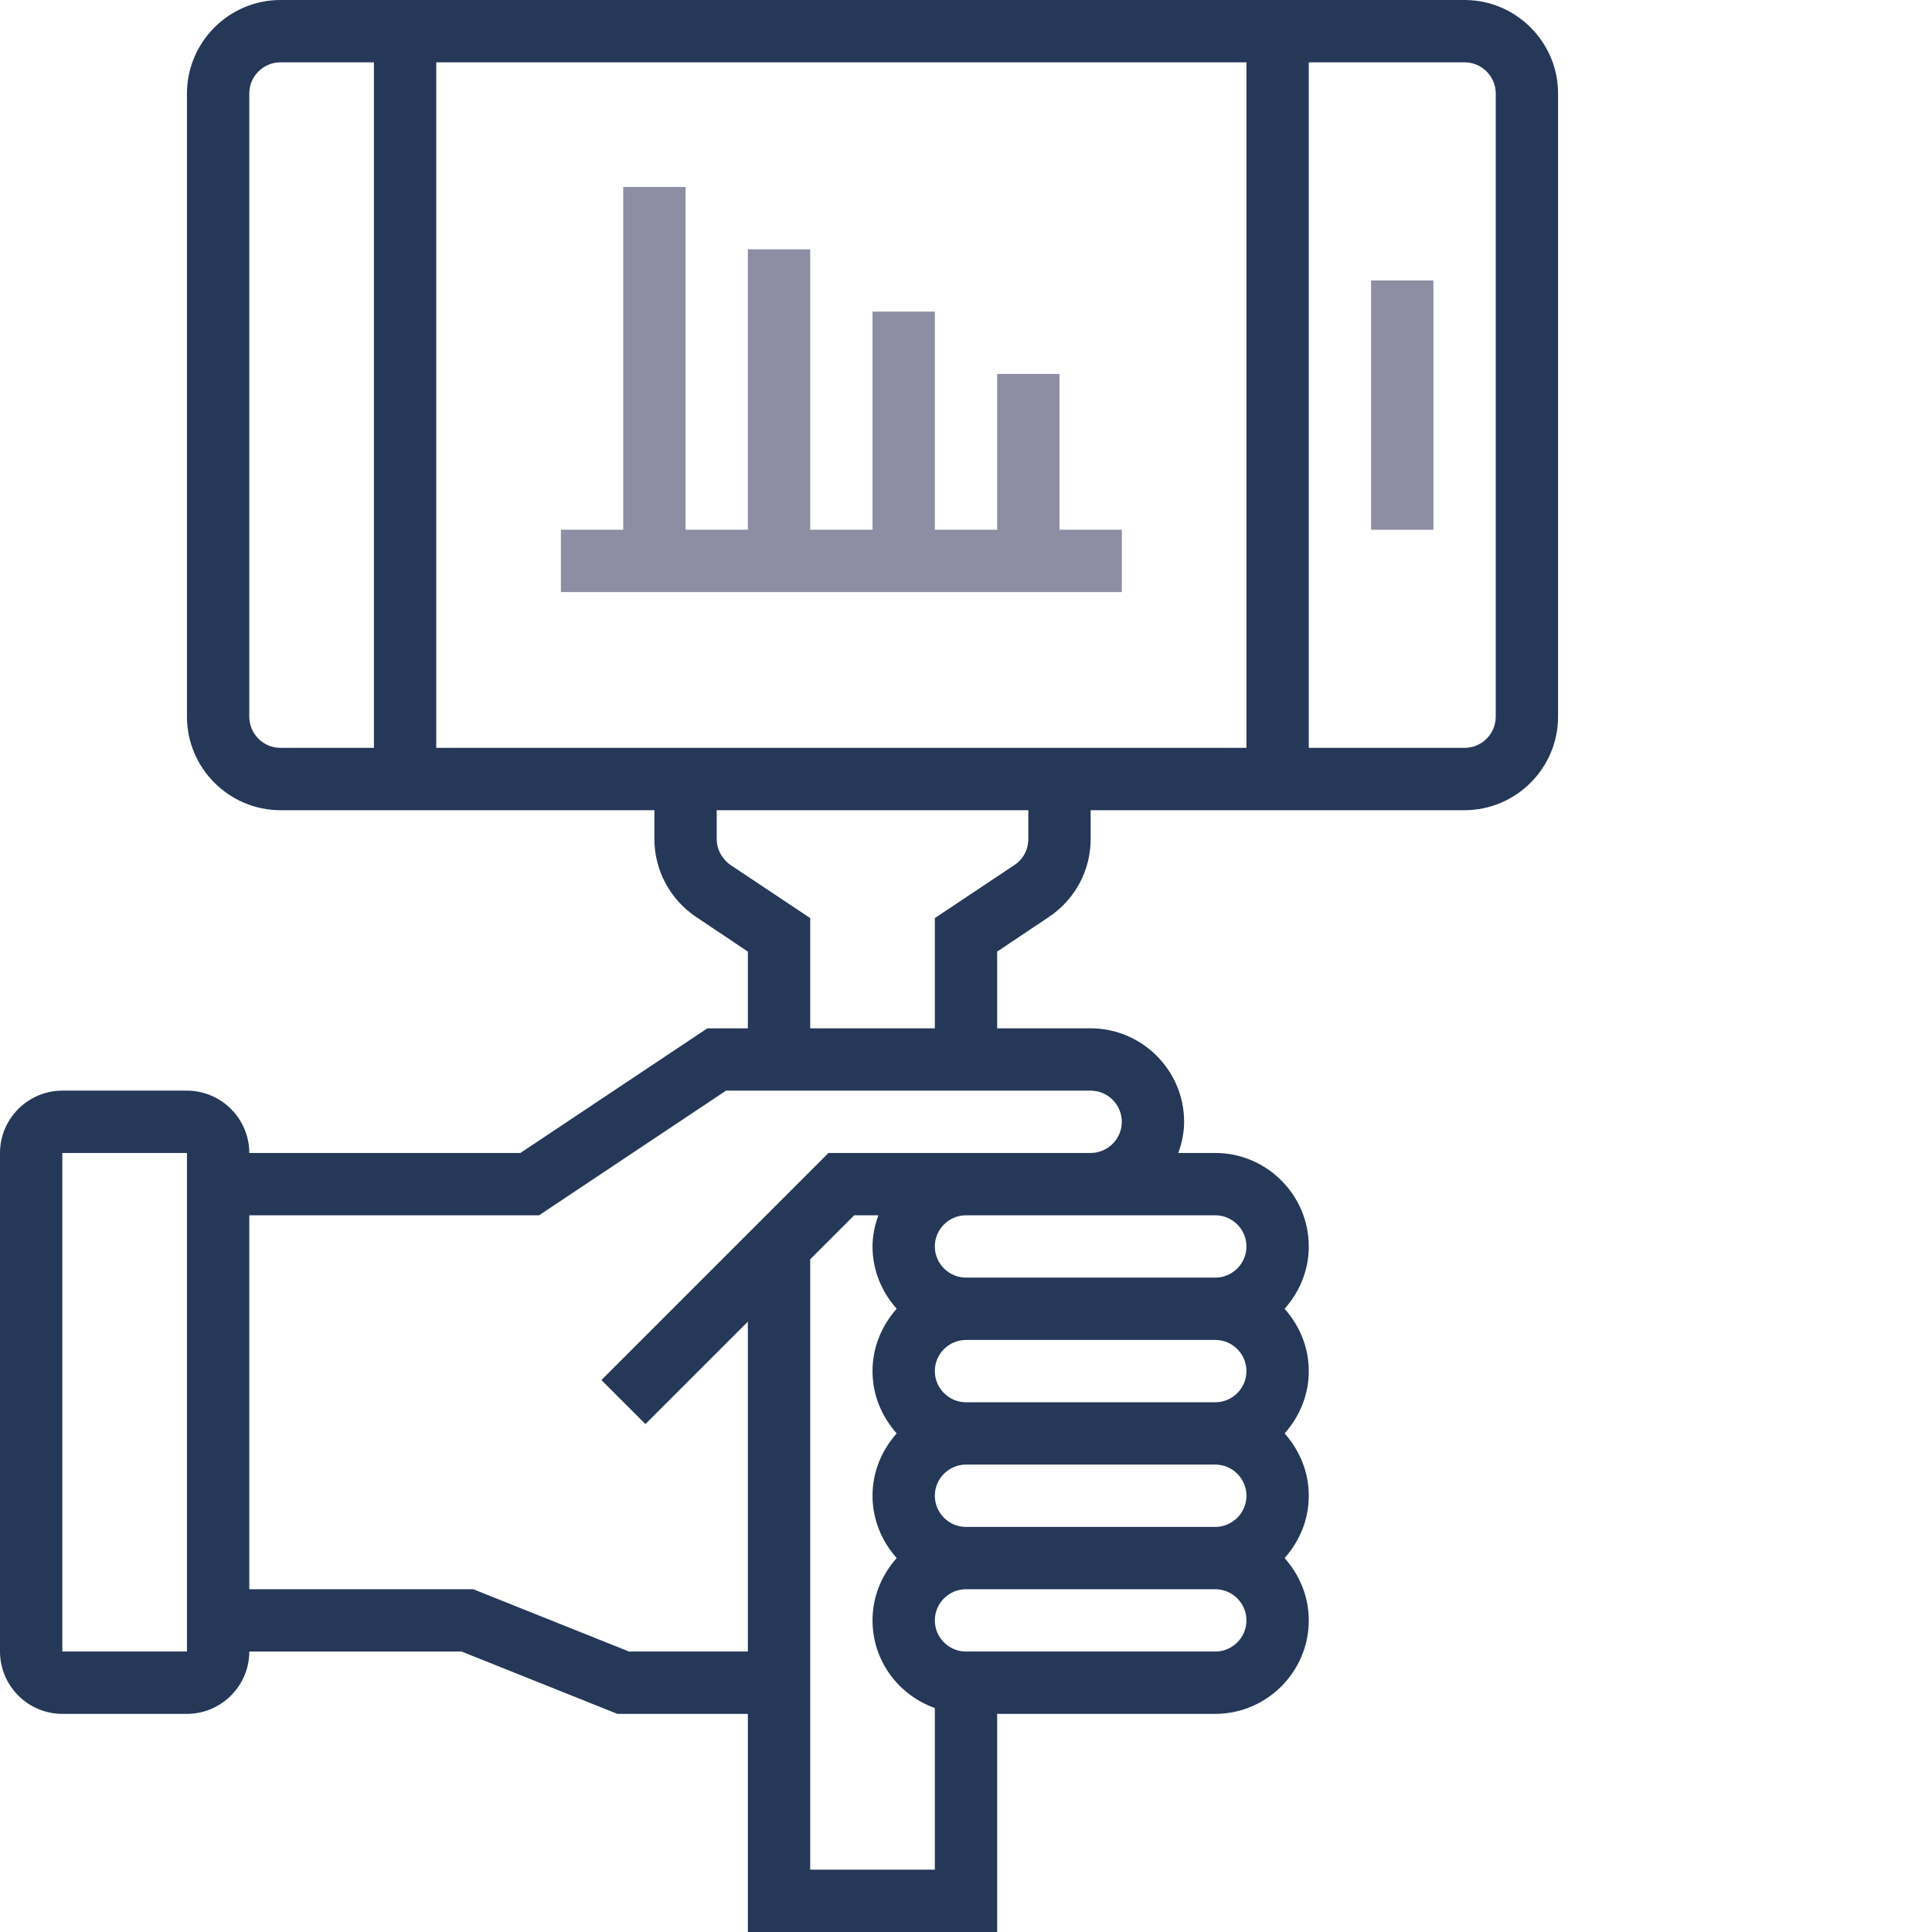
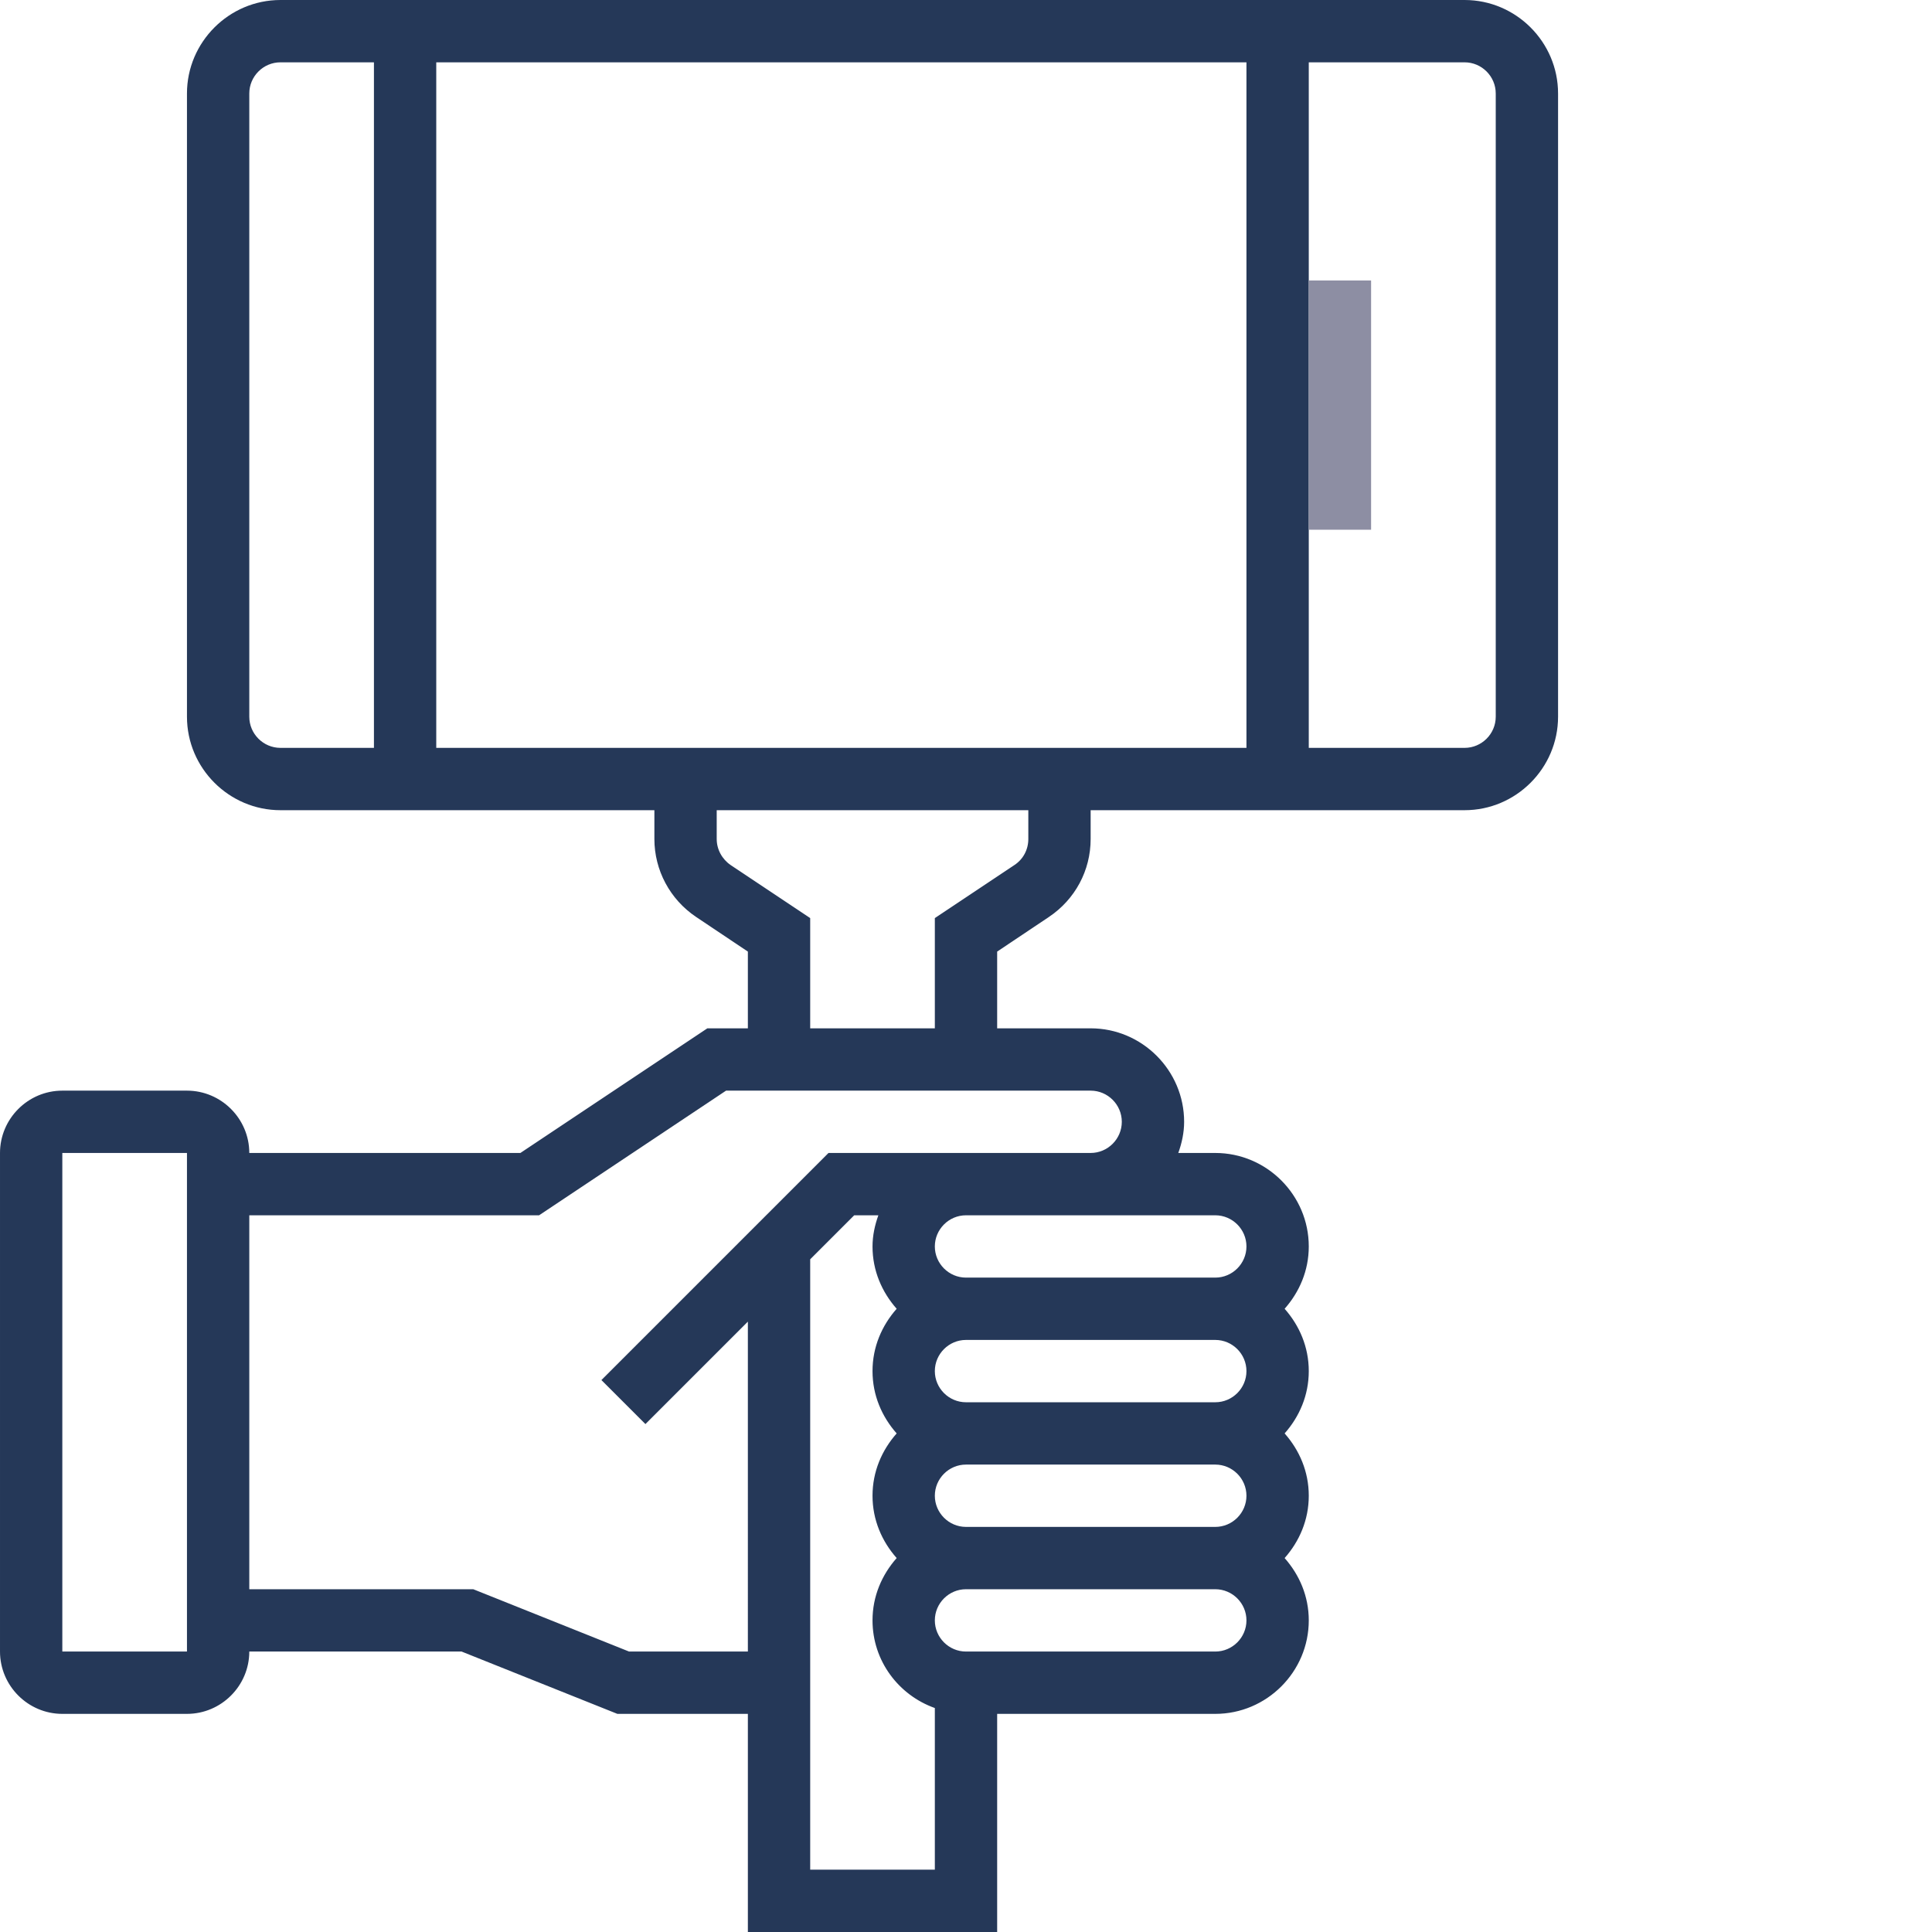
<svg xmlns="http://www.w3.org/2000/svg" version="1.1" id="Layer_1" x="0px" y="0px" viewBox="160 -216 496 496" style="enable-background:new 160 -216 496 496;" xml:space="preserve">
  <style type="text/css"> .st0{fill:#253858;} .st1{fill:#8D8EA3;} </style>
  <path class="st0" d="M536-216H232c-13.2,0-24,10.8-24,24v160c0,13.2,10.8,24,24,24h96v7.4c0,8,4,15.5,10.7,20l13.3,8.9V48h-10.4 l-48,32H224c0-8.8-7.2-16-16-16h-32c-8.8,0-16,7.2-16,16v128c0,8.8,7.2,16,16,16h32c8.8,0,16-7.2,16-16h54.5l40,16H352v56h64v-56h56 c13.2,0,24-10.8,24-24c0-6.2-2.4-11.7-6.2-16c3.8-4.3,6.2-9.8,6.2-16s-2.4-11.7-6.2-16c3.8-4.3,6.2-9.8,6.2-16s-2.4-11.7-6.2-16 c3.8-4.3,6.2-9.8,6.2-16c0-13.2-10.8-24-24-24h-9.5c0.9-2.5,1.5-5.2,1.5-8c0-13.2-10.8-24-24-24h-24V28.3l13.3-8.9 C436,14.9,440,7.5,440-0.6V-8h96c13.2,0,24-10.8,24-24v-160C560-205.2,549.2-216,536-216z M480-200v176H272v-176H480z M224-32v-160 c0-4.4,3.6-8,8-8h24v176h-24C227.6-24,224-27.6,224-32z M176,208V80h32l0,128H176z M368,264V107.3L379.3,96h6.2 c-0.9,2.5-1.5,5.2-1.5,8c0,6.2,2.4,11.7,6.2,16c-3.8,4.3-6.2,9.8-6.2,16s2.4,11.7,6.2,16c-3.8,4.3-6.2,9.8-6.2,16s2.4,11.7,6.2,16 c-3.8,4.3-6.2,9.8-6.2,16c0,10.4,6.7,19.2,16,22.5V264H368z M480,136c0,4.4-3.6,8-8,8h-64c-4.4,0-8-3.6-8-8s3.6-8,8-8h64 C476.4,128,480,131.6,480,136z M480,168c0,4.4-3.6,8-8,8h-64c-4.4,0-8-3.6-8-8s3.6-8,8-8h64C476.4,160,480,163.6,480,168z M472,208 h-64c-4.4,0-8-3.6-8-8s3.6-8,8-8h64c4.4,0,8,3.6,8,8S476.4,208,472,208z M480,104c0,4.4-3.6,8-8,8h-64c-4.4,0-8-3.6-8-8s3.6-8,8-8 h64C476.4,96,480,99.6,480,104z M448,72c0,4.4-3.6,8-8,8h-67.3l-58.3,58.3l11.3,11.3l26.3-26.3V208h-30.5l-40-16H224V96h74.4l48-32 H440C444.4,64,448,67.6,448,72z M424-0.6c0,2.7-1.3,5.2-3.6,6.7L400,19.7V48h-32V19.7L347.6,6.1c-2.2-1.5-3.6-4-3.6-6.7V-8h80V-0.6z M544-32c0,4.4-3.6,8-8,8h-40v-176h40c4.4,0,8,3.6,8,8V-32z" />
-   <path class="st1" d="M512-144h16v64h-16V-144z" />
-   <path class="st1" d="M304-64h144v-16h-16v-40h-16v40h-16v-56h-16v56h-16v-72h-16v72h-16v-88h-16v88h-16V-64z" />
+   <path class="st1" d="M512-144v64h-16V-144z" />
</svg>